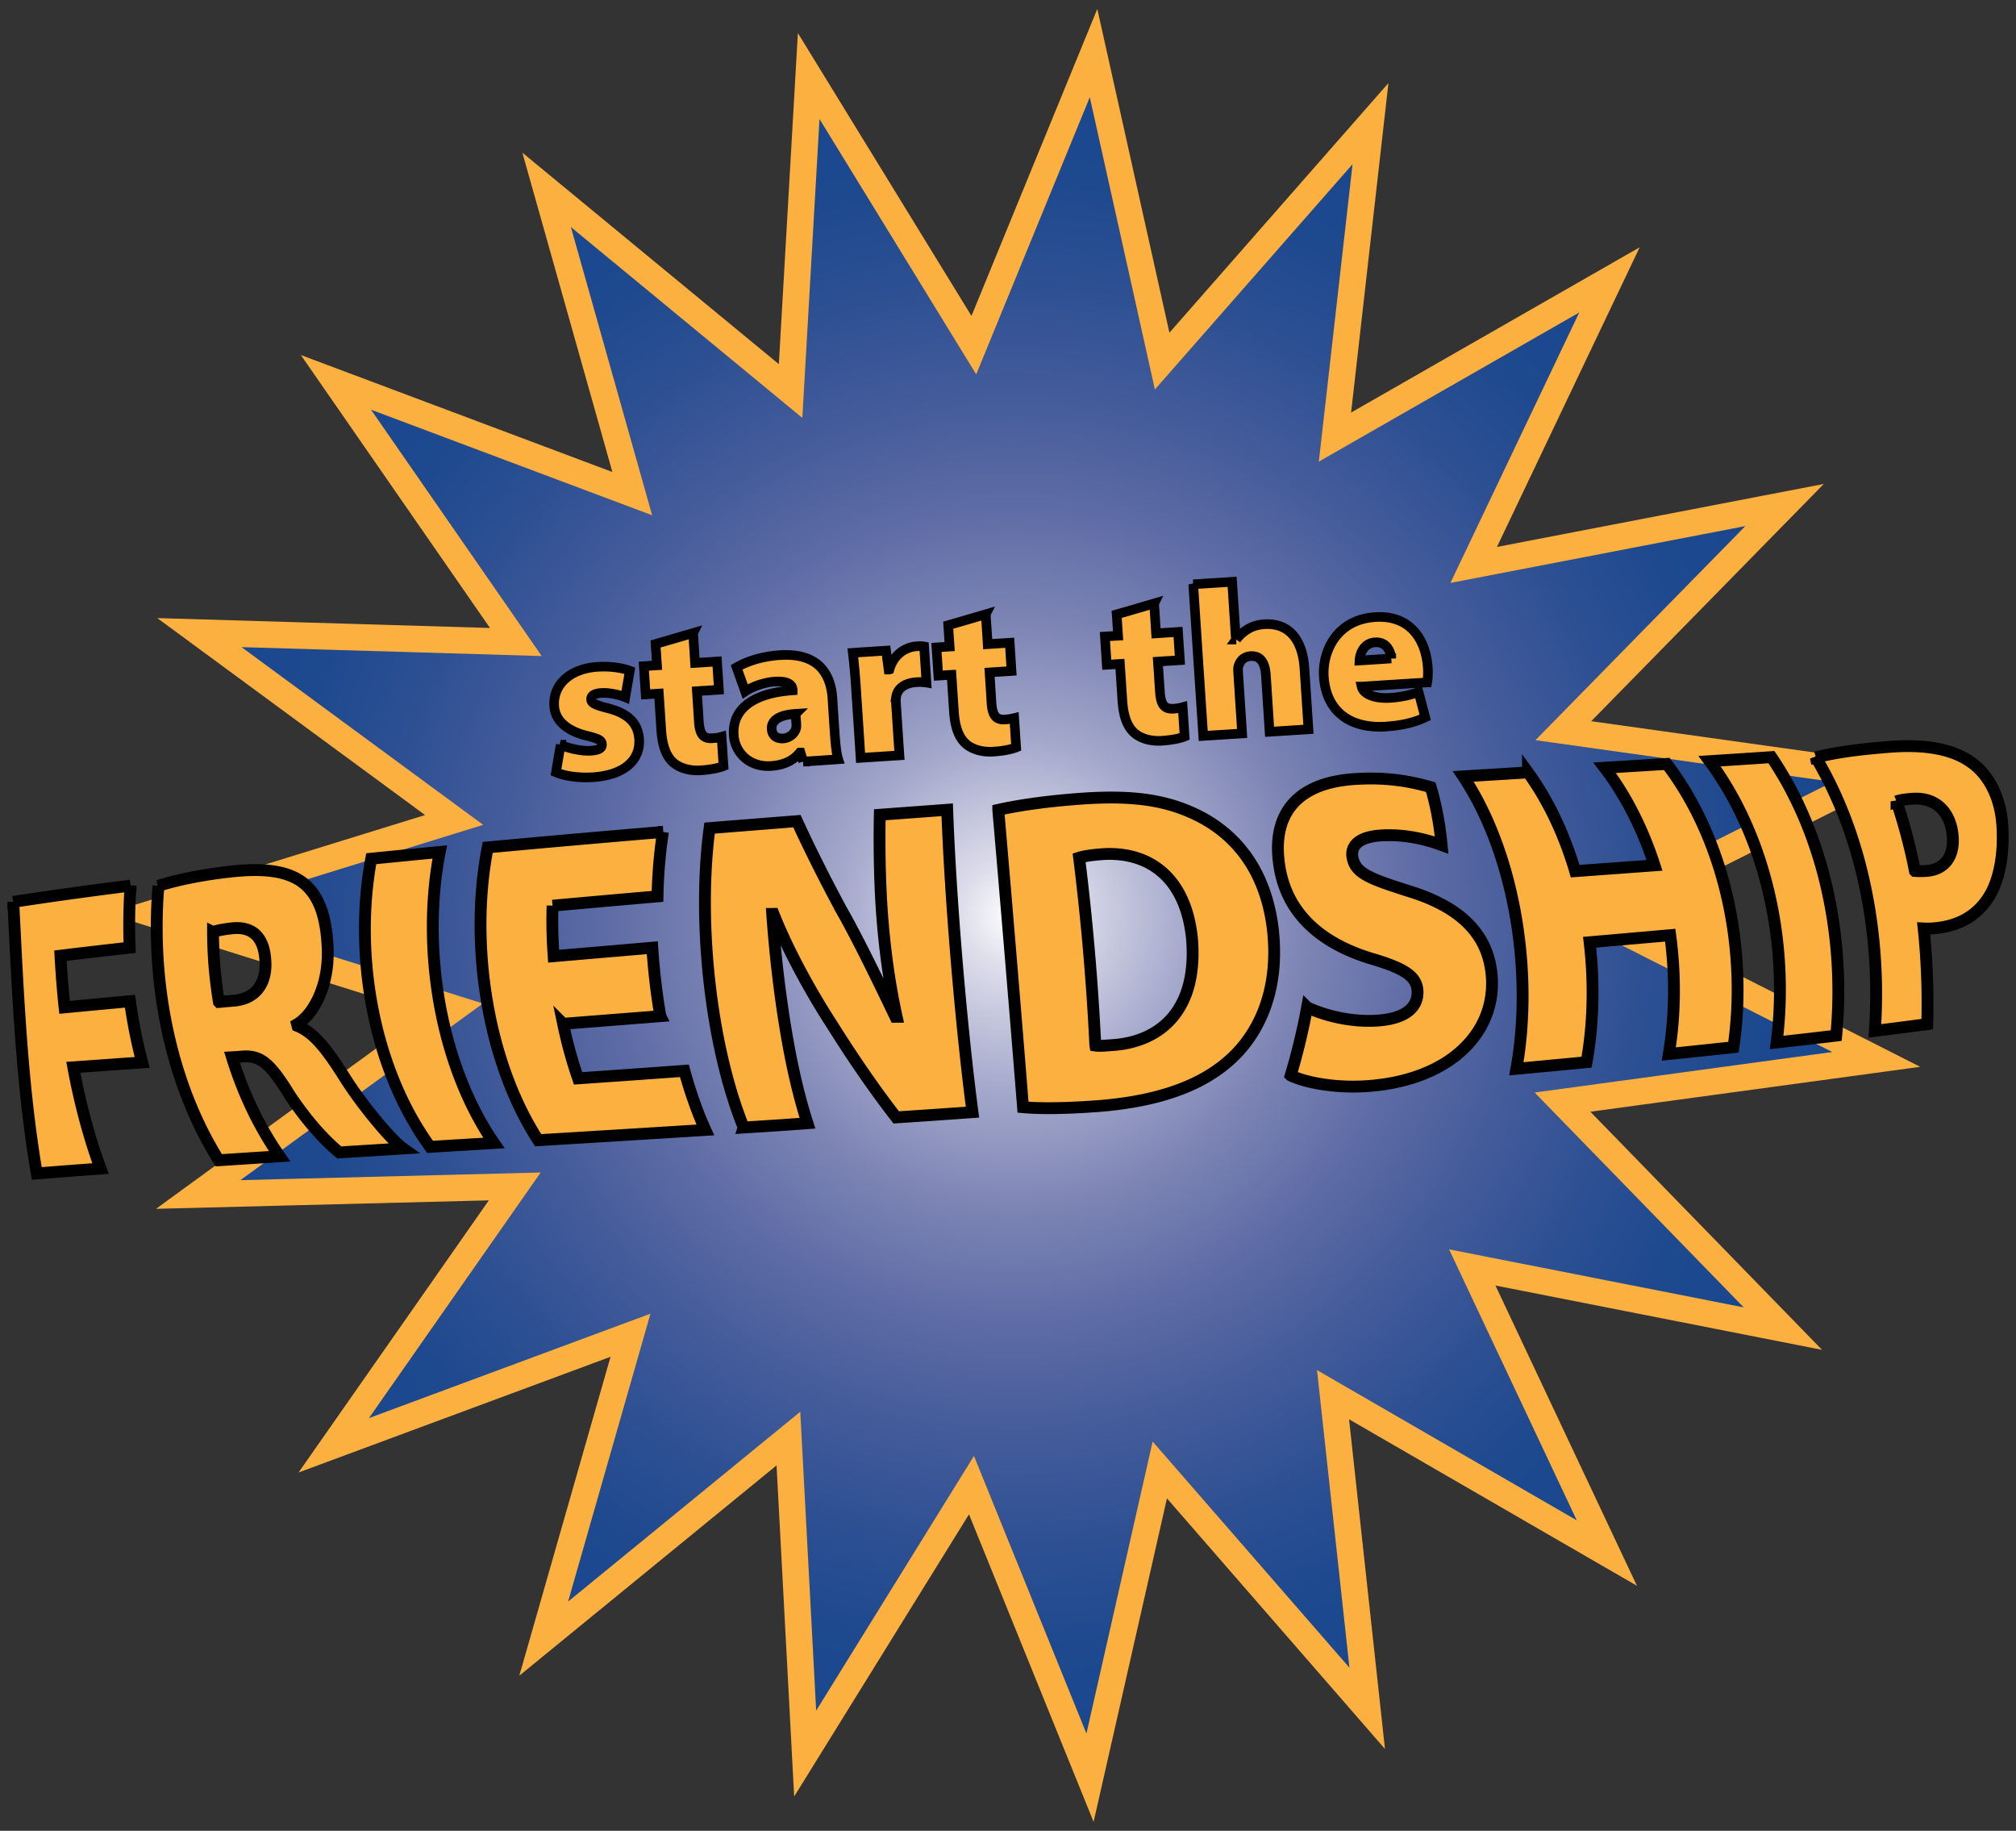
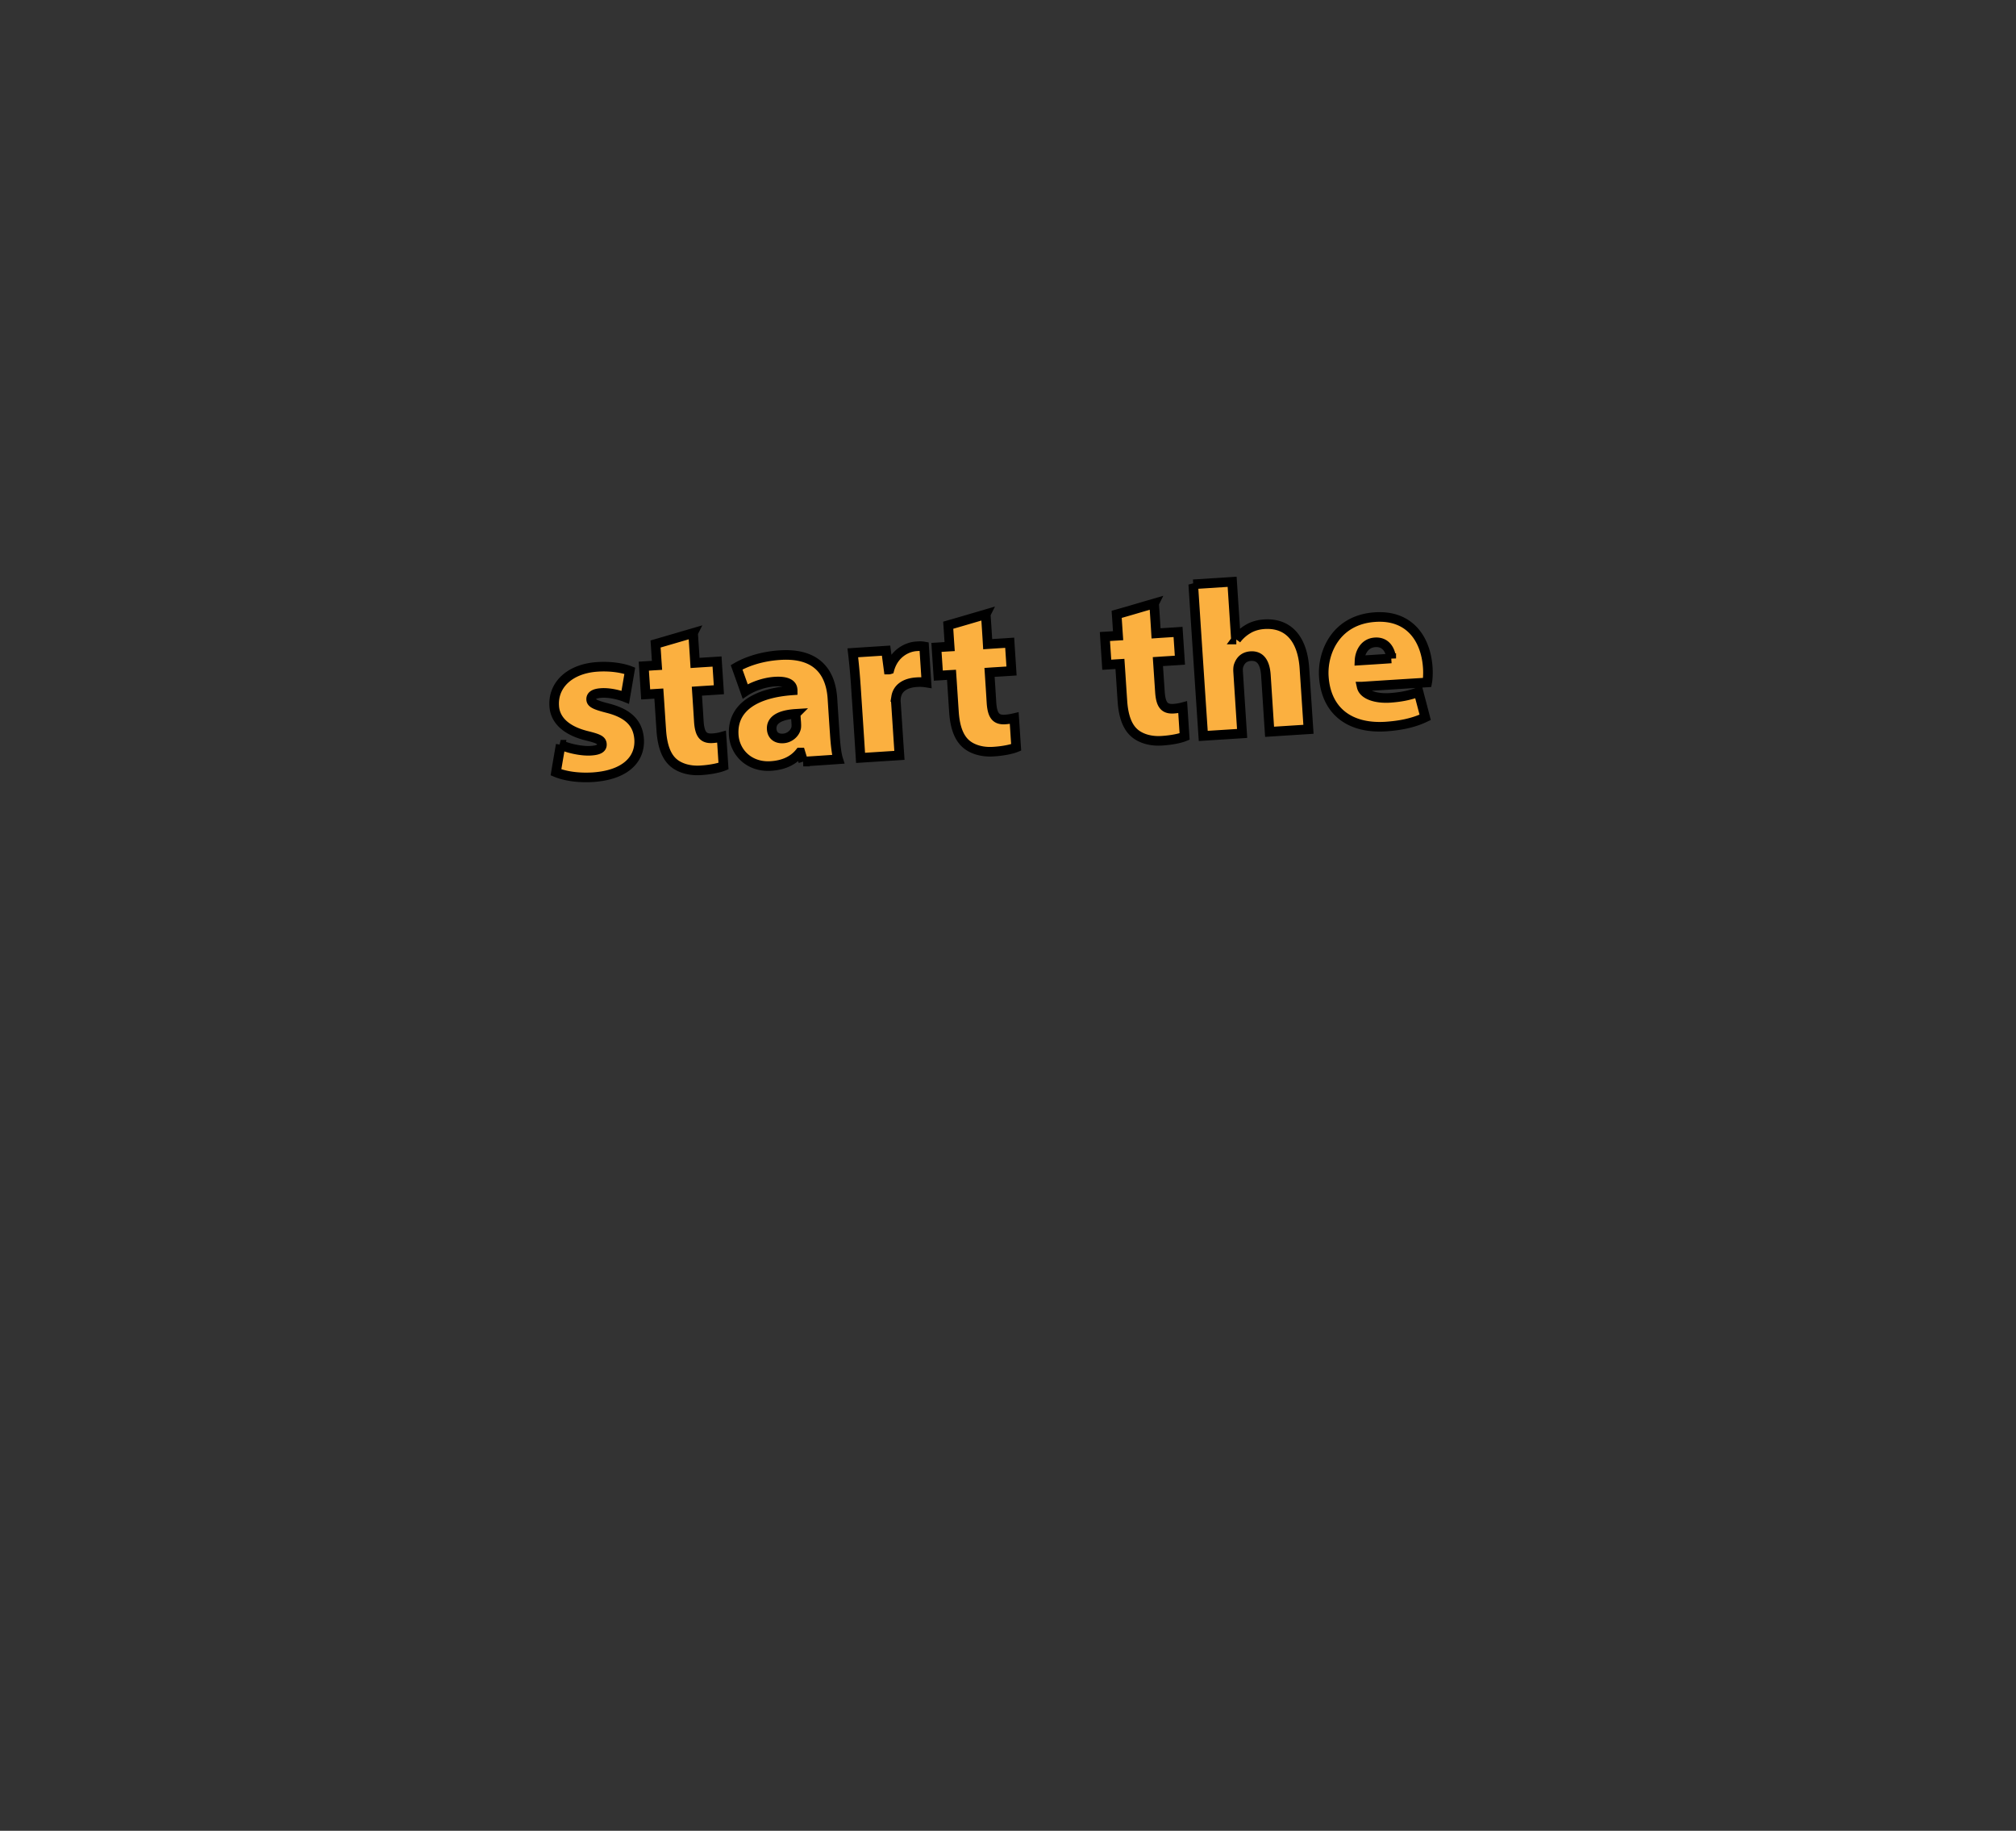
<svg xmlns="http://www.w3.org/2000/svg" width="152" height="138">
  <rect width="100%" height="100%" fill="#333333" stroke="none" />
  <defs>
    <radialGradient cx="50.001%" cy="50%" fx="50.001%" fy="50%" r="50.106%" gradientTransform="scale(1 1)" id="a">
      <stop stop-color="#FFF" offset="0%" />
      <stop stop-color="#DCDCEA" offset="6.51%" />
      <stop stop-color="#A4A8CB" offset="20.51%" />
      <stop stop-color="#7C84B4" offset="34.5%" />
      <stop stop-color="#5D6BA5" offset="48.14%" />
      <stop stop-color="#435B9A" offset="61.37%" />
      <stop stop-color="#2D5093" offset="74.05%" />
      <stop stop-color="#1E498F" offset="85.98%" />
      <stop stop-color="#19478E" offset="96.37%" />
    </radialGradient>
  </defs>
  <g fill="none">
-     <path stroke="#FBB040" stroke-width="2" fill="url(#a)" d="M102.083 124.77l-15.638-17.969L81.184 130l-8.937-22.054-12.54 20.233-1.264-23.743-18.45 15.08 6.544-22.87-22.372 8.296L37.81 85.43l-23.864.607L33.216 72l-22.773-7.145 22.797-7.05-19.205-14.12 23.858.708-13.563-19.57 22.34 8.385-6.455-22.895 18.393 15.162 1.365-23.743 12.452 20.285L81.45 0l5.173 23.218 15.708-17.9-2.678 23.628 20.696-11.849-10.237 21.486 23.438-4.515-16.679 17.009 23.635 3.313-21.318 10.686 21.274 10.78-23.654 3.219 16.615 17.072-23.419-4.61 10.148 21.53-20.645-11.938z" transform="translate(1 4)" />
    <g fill="#FBB040" stroke="#000">
-       <path d="M1 67.981c2.602-.4 5.572-.814 8.845-1.227a42.573 42.573 0 00-.07 4.677c-1.842.206-3.583.407-5.217.607.07 1.296.171 2.598.31 3.894 1.558-.15 3.204-.3 4.932-.463.216 1.552.52 3.099.919 4.614-1.786.125-3.52.25-5.192.369.487 2.617 1.158 5.19 2.051 7.631-1.583.12-3.178.238-4.805.37C1.627 81.735 1.348 74.78 1 67.98zm10.947-1.208c1.215-.4 3.096-.814 5.381-1.07 2.628-.295 4.527-.07 5.743 1.026 1.038.958 1.538 2.486 1.633 4.727.12 2.86-1.082 5.02-2.304 5.747.012.044.019.087.031.131 1.317.532 2.292 1.916 3.445 3.706 1.336 2.173 3.634 4.908 4.514 5.528l-4.806.3c-.633-.513-2.108-1.859-3.754-4.344-1.513-2.454-2.216-2.999-3.628-2.88-.24.02-.475.038-.709.05.823 2.674 2.02 5.215 3.59 7.463l-4.59.3c-3.761-6.022-5.135-13.672-4.546-20.684zm4.558 8.752c.38-.031.76-.069 1.146-.1 1.678-.144 2.476-1.365 2.356-3.036-.108-1.71-.925-2.548-2.438-2.423-.848.087-1.285.2-1.507.294a32.83 32.83 0 00.443 5.265zm16.652-11.306c-1.4 7.174 0 16.001 4.083 21.936-1.62.1-3.222.194-4.811.294-4.3-5.916-5.78-14.53-4.439-21.723 1.697-.17 3.42-.338 5.167-.507zm16.632 12.377c-2.482.194-4.932.388-7.332.575a33.875 33.875 0 001.127 4.113c2.621-.181 5.3-.369 8.016-.57.443 1.603.968 3.106 1.583 4.458-4.312.27-8.51.526-12.606.776-3.875-5.966-5.204-14.918-3.805-22.073 4.305-.401 8.737-.79 13.213-1.165a36.769 36.769 0 00-.411 4.858c-2.672.232-5.319.463-7.914.701a36.52 36.52 0 00.082 3.807c2.437-.213 4.92-.42 7.44-.639.113 1.734.316 3.468.607 5.159zm6.281 8.394c-2.52-6.216-3.508-15.606-2.57-22.568 2.19-.181 4.387-.35 6.584-.526.924 2.016 2.051 4.27 3.305 6.605 1.285 2.254 2.83 5.446 4.121 8.145.032 0 .064-.007.095-.007-.684-3.099-1.101-6.58-1.228-10.066a89.286 89.286 0 01-.044-5.159l5.084-.375c.234 6.623 1.038 16.214 1.905 22.793-1.93.138-3.85.27-5.748.395-1.609-2.066-3.255-4.458-4.825-6.962-1.564-2.404-3.324-5.578-4.432-8.382-.031 0-.063.006-.095.006.228 3.187.652 6.968 1.361 10.624.361 1.853.798 3.6 1.298 5.152-1.614.125-3.222.225-4.811.326zm19.196-23.945c1.754-.395 4.071-.695 6.47-.858 3.863-.25 6.395.15 8.788 1.39 2.615 1.377 4.876 3.95 5.433 8.376.582 4.908-1.216 8.195-3.33 10.03-2.406 2.11-5.876 3.092-9.934 3.399-2.685.194-4.47.175-5.56.075-.525-6.567-1.303-15.92-1.867-22.412zm7.319 17.767c.291.043.836 0 1.222-.032 3.704-.219 6.566-2.673 6.053-8.157-.532-4.695-3.432-6.473-6.781-6.235-.912.069-1.444.175-1.716.263a188.61 188.61 0 011.222 14.16zm15.968-2.886c1.31.626 3.4 1.17 5.482.989 1.925-.17 2.869-.977 2.843-2.166-.031-1.158-.994-1.753-3.425-2.473-3.679-1.102-6.249-3.23-6.926-6.624-.786-4.069 1.038-6.673 5.723-6.936 2.254-.138 4.058.157 5.622.62.4 1.327.671 2.798.823 4.363-.981-.357-2.646-.857-4.64-.72-1.615.113-2.311.802-2.052 1.79.285 1.128 1.488 1.528 4.286 2.423 3.945 1.221 6.053 3.356 6.199 6.649.17 4.094-3.217 7.531-9.219 8.013-2.475.207-4.824-.244-5.957-.789a48.477 48.477 0 001.24-5.14zm16.651-17.705c1.557 2.148 2.748 4.708 3.558 7.444 2.039-.15 4.033-.294 5.983-.438-.867-2.686-2.12-5.209-3.76-7.356 1.57-.094 3.127-.194 4.684-.288 4.458 5.847 6.091 14.136 5.028 21.354-1.59.169-3.217.344-4.876.513.482-2.873.52-5.935.108-8.958-1.975.175-4.001.35-6.078.532.36 3.067.285 6.172-.228 9.04-1.741.169-3.507.332-5.293.5 1.298-7.205-.108-16.17-4.008-22.042 1.653-.1 3.274-.2 4.882-.3zm18.354-1.151c4.065 5.99 5.572 13.854 4.888 20.99-1.45.176-2.95.345-4.495.52.924-7.193-.684-15.313-5.053-21.204 1.558-.1 3.11-.2 4.66-.306zm3.35.025c1.126-.3 2.874-.595 5.596-.802 2.57-.194 4.635.138 6.04 1.12 1.393.927 2.292 2.7 2.425 4.803.14 2.072-.202 3.925-.88 5.158-.905 1.59-2.304 2.398-4.147 2.586a5.769 5.769 0 01-.905.025c.253 2.41.335 4.833.272 7.211-1.26.17-2.583.339-3.95.508.487-6.987-.843-14.562-4.451-20.61zm7.47 8.557c.222.013.482.026.887-.006 1.488-.112 2.222-1.296 1.906-3.061-.279-1.521-1.324-2.485-2.945-2.379-.639.038-1.044.125-1.234.2a42.38 42.38 0 011.386 5.246z" stroke-width=".892" />
      <path d="M42.274 56.137c.475.244 1.538.5 2.273.45.62-.037.854-.2.835-.488-.019-.288-.209-.407-1.089-.626-1.798-.432-2.463-1.346-2.507-2.266-.101-1.578 1.171-2.81 3.273-2.942.994-.063 1.887.087 2.425.294l-.342 1.997c-.386-.157-1.152-.363-1.804-.32-.506.032-.791.182-.766.501.019.257.291.401 1.254.645 1.614.413 2.272 1.183 2.361 2.323.101 1.515-1.02 2.717-3.495 2.88-1.108.068-2.114-.094-2.773-.37.114-.688.234-1.383.355-2.078zm9.984-8.42c.05.75.101 1.502.146 2.253.55-.037 1.108-.069 1.659-.106.044.707.095 1.421.139 2.128-.551.038-1.108.07-1.659.107.05.757.101 1.515.146 2.272.063.952.316 1.321 1.019 1.277.31-.018.538-.068.696-.112.051.738.095 1.471.146 2.21-.335.137-.981.275-1.728.319-.861.056-1.602-.188-2.052-.582-.519-.451-.83-1.227-.911-2.43-.064-.926-.12-1.846-.184-2.773-.33.02-.665.044-.994.063-.044-.707-.095-1.421-.14-2.128.33-.02.665-.044.995-.063-.038-.538-.07-1.07-.108-1.609.95-.275 1.887-.55 2.83-.826zm8.307 9.691l-.21-.683h-.05c-.532.664-1.31.958-2.178 1.014-1.627.107-2.716-1.008-2.805-2.328-.139-2.129 1.723-3.187 4.445-3.375 0-.019 0-.044-.006-.062-.02-.32-.292-.664-1.349-.595-.848.056-1.722.4-2.228.739-.216-.608-.431-1.215-.646-1.816.506-.294 1.614-.814 3.28-.92 2.753-.175 3.81 1.277 3.944 3.255.057.89.114 1.784.177 2.673.05.79.133 1.528.26 1.922-.874.063-1.754.12-2.634.176zm-.576-3.6c-1.19.075-1.85.457-1.805 1.152.032.5.393.739.88.701.424-.025.861-.344.963-.789.025-.131.012-.275.006-.42a20.909 20.909 0 01-.044-.644zm4.551-1.928a49.69 49.69 0 00-.24-2.673c.836-.057 1.672-.107 2.507-.163l.19 1.427c.02 0 .045 0 .064-.006.342-1.233 1.342-1.703 2.026-1.747.26-.018.373-.025.589.013.057.908.12 1.815.177 2.723a3.131 3.131 0 00-.754-.031c-.86.056-1.424.444-1.532 1.102a1.835 1.835 0 00-.012.5c.088 1.303.17 2.61.26 3.913l-2.932.188c-.108-1.747-.228-3.493-.342-5.246zm9.783-5.578c.05.751.101 1.502.145 2.254.551-.038 1.108-.07 1.66-.107.043.708.094 1.421.138 2.129-.55.037-1.108.068-1.658.106.05.758.1 1.515.145 2.273.064.951.317 1.32 1.02 1.277.31-.02.538-.07.696-.107.05.739.095 1.471.146 2.21-.336.138-.982.276-1.729.32-.86.056-1.602-.188-2.051-.583-.52-.45-.836-1.227-.912-2.435-.063-.927-.12-1.847-.183-2.773-.33.018-.665.043-.994.062-.045-.707-.095-1.415-.14-2.128.33-.02.665-.044.994-.063-.038-.538-.07-1.07-.107-1.609.943-.269 1.886-.55 2.83-.826zm12.694-.814c.05.751.101 1.502.146 2.254.55-.038 1.108-.07 1.658-.107.045.708.095 1.415.14 2.129-.551.037-1.108.069-1.66.106l.153 2.273c.063.951.316 1.32 1.02 1.277.31-.019.537-.07.696-.113.05.739.095 1.471.145 2.21-.335.138-.981.275-1.728.32-.861.056-1.602-.189-2.052-.583-.519-.45-.835-1.227-.911-2.435-.064-.927-.12-1.847-.184-2.774-.33.02-.665.044-.994.063-.044-.707-.095-1.415-.14-2.128.33-.02.666-.044.995-.063-.038-.538-.07-1.07-.108-1.609.944-.263 1.88-.545 2.824-.82zm2.95-1.446l2.932-.188.285 4.35h.031a2.98 2.98 0 01.9-.8c.329-.2.778-.326 1.202-.351 1.811-.119 2.887 1.096 3.033 3.33l.304 4.59-2.932.187c-.095-1.42-.183-2.848-.278-4.27-.063-.932-.405-1.477-1.14-1.433-.557.038-.791.376-.905.689-.057.131-.057.344-.05.47.1 1.558.202 3.117.303 4.67l-2.931.187c-.254-3.806-.507-7.619-.754-11.431zm12.695 7.713c.139.62 1.089.914 2.114.85.766-.05 1.475-.174 2.178-.444.165.639.336 1.271.5 1.91-.937.45-1.969.626-2.963.695-2.817.181-4.514-1.246-4.679-3.763-.12-1.853.931-4.3 3.875-4.488 2.59-.17 3.824 1.646 3.964 3.825.031.482-.007.907-.045 1.102-1.64.1-3.292.206-4.944.313zm2.234-2.123c-.031-.45-.297-1.277-1.221-1.214-.862.056-1.153.87-1.172 1.37.798-.05 1.596-.1 2.393-.156z" stroke-width=".723" />
    </g>
  </g>
</svg>